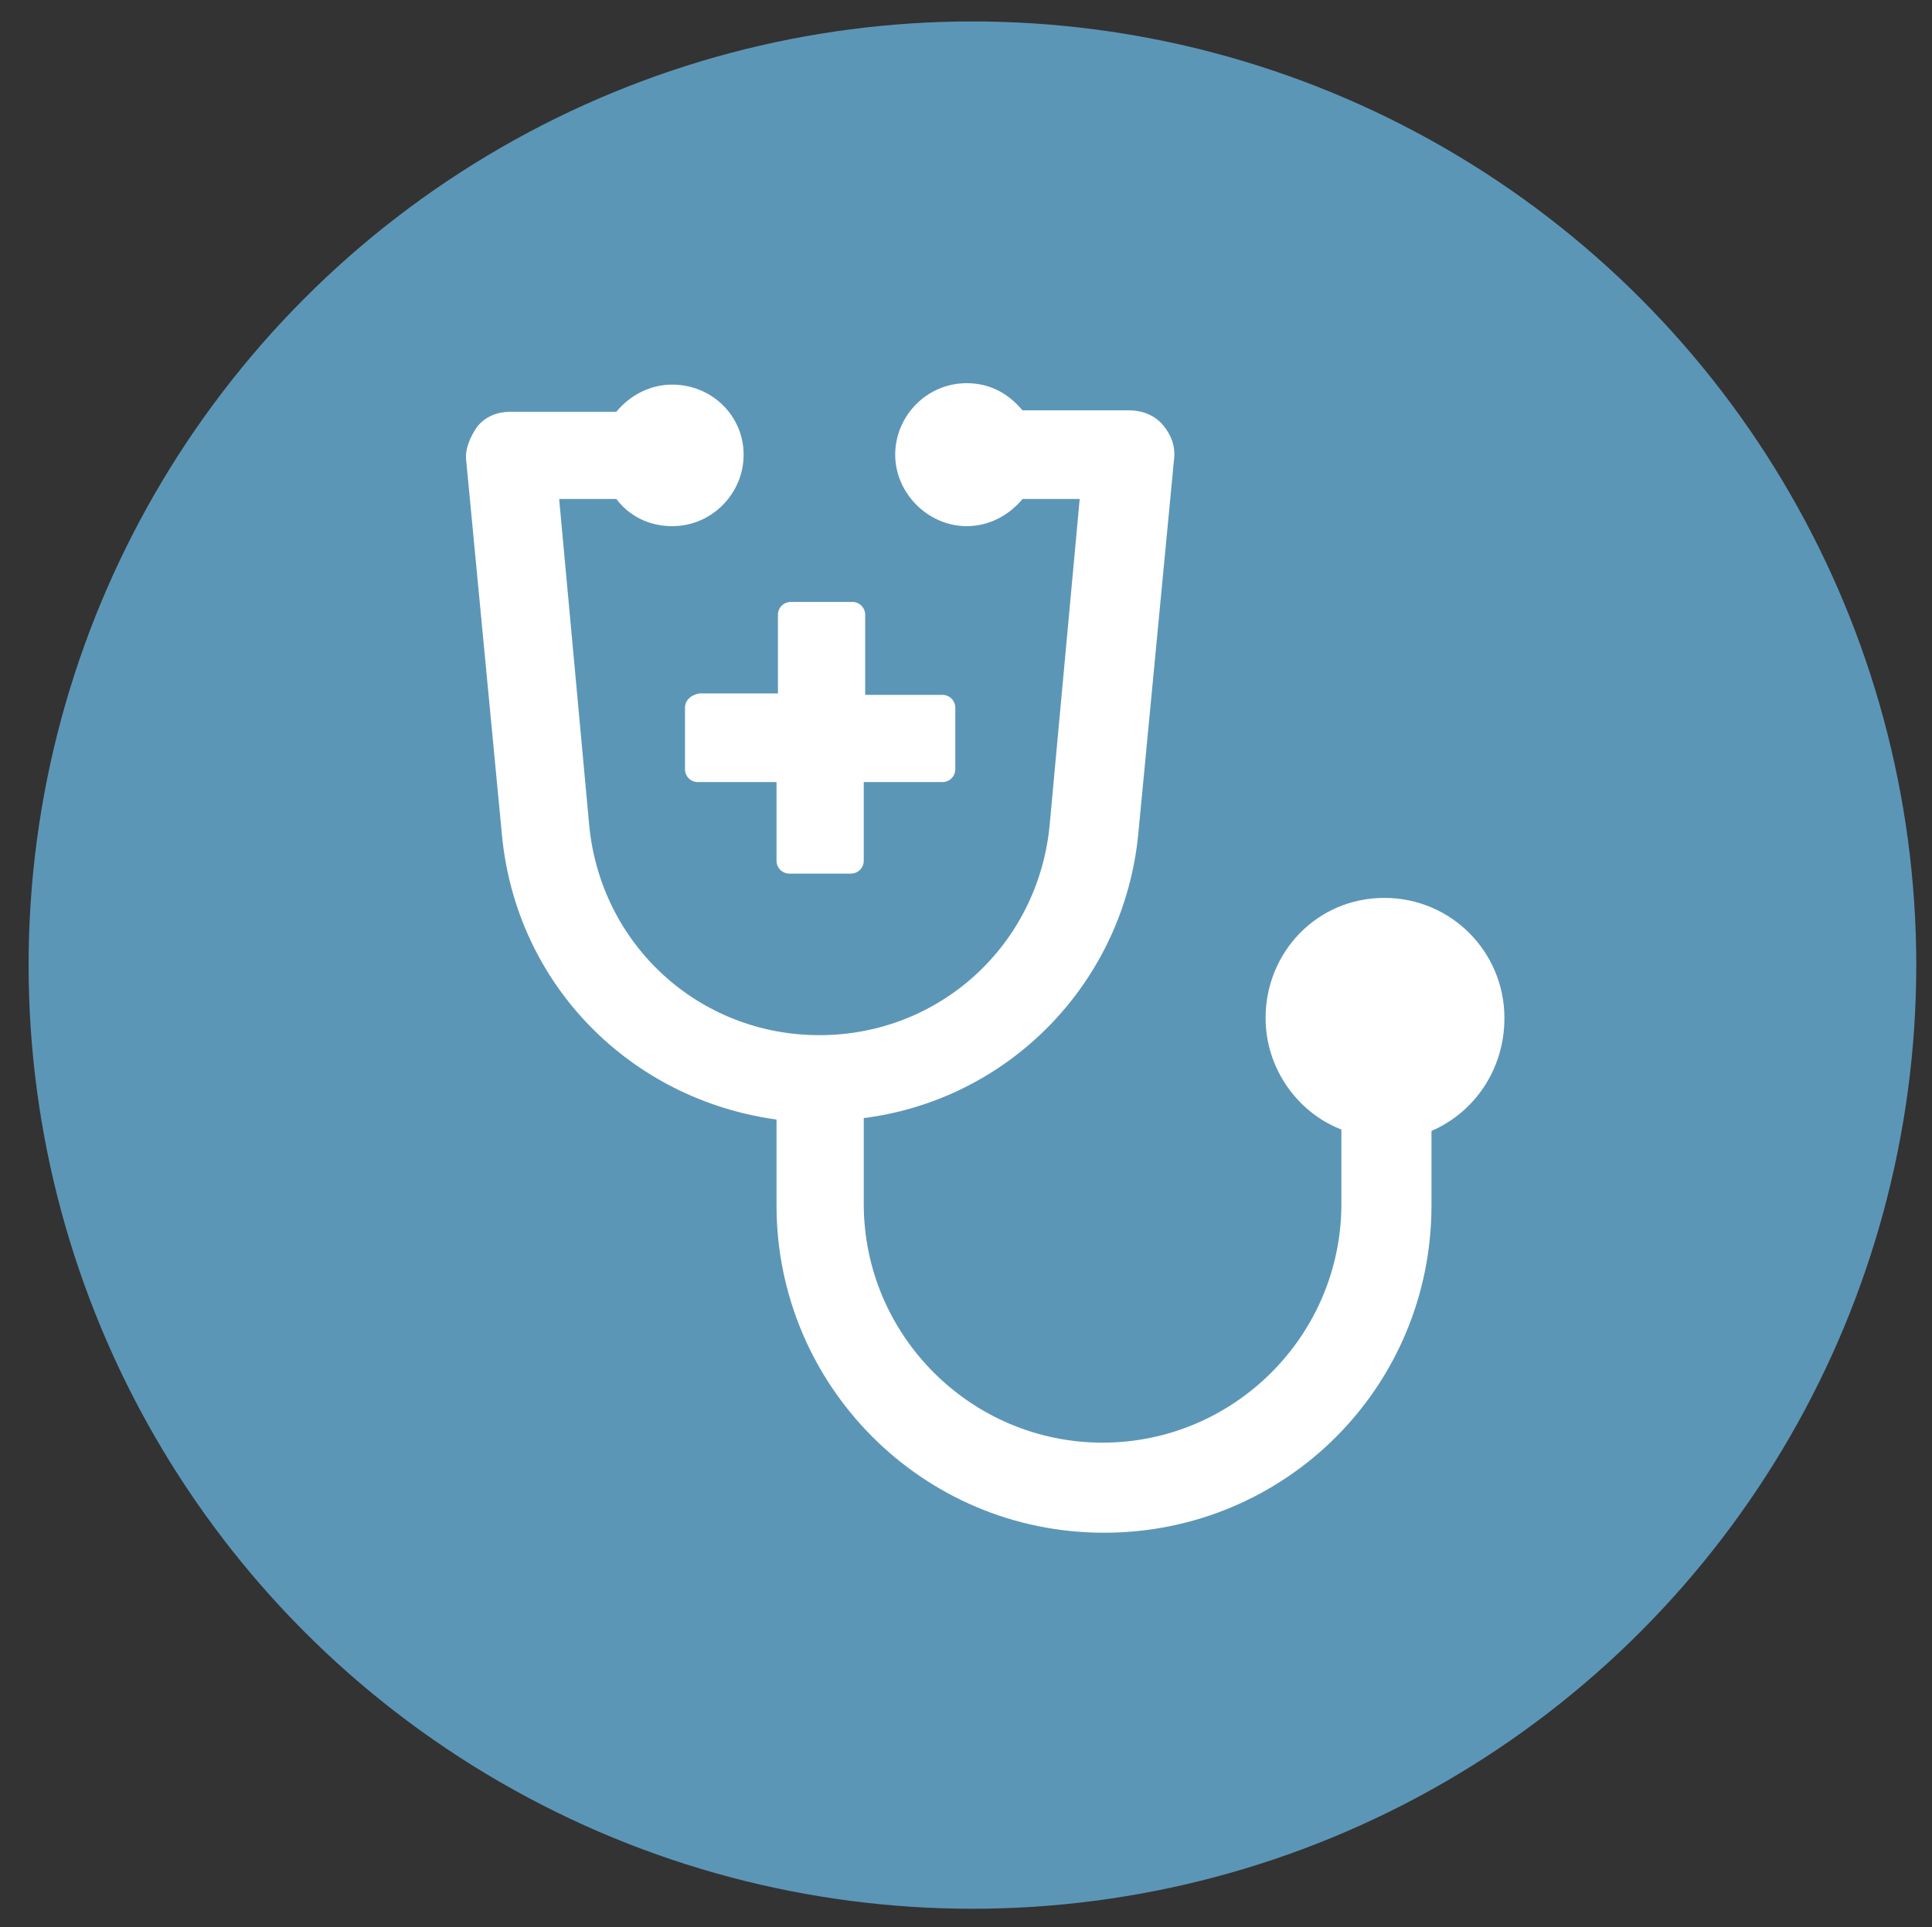
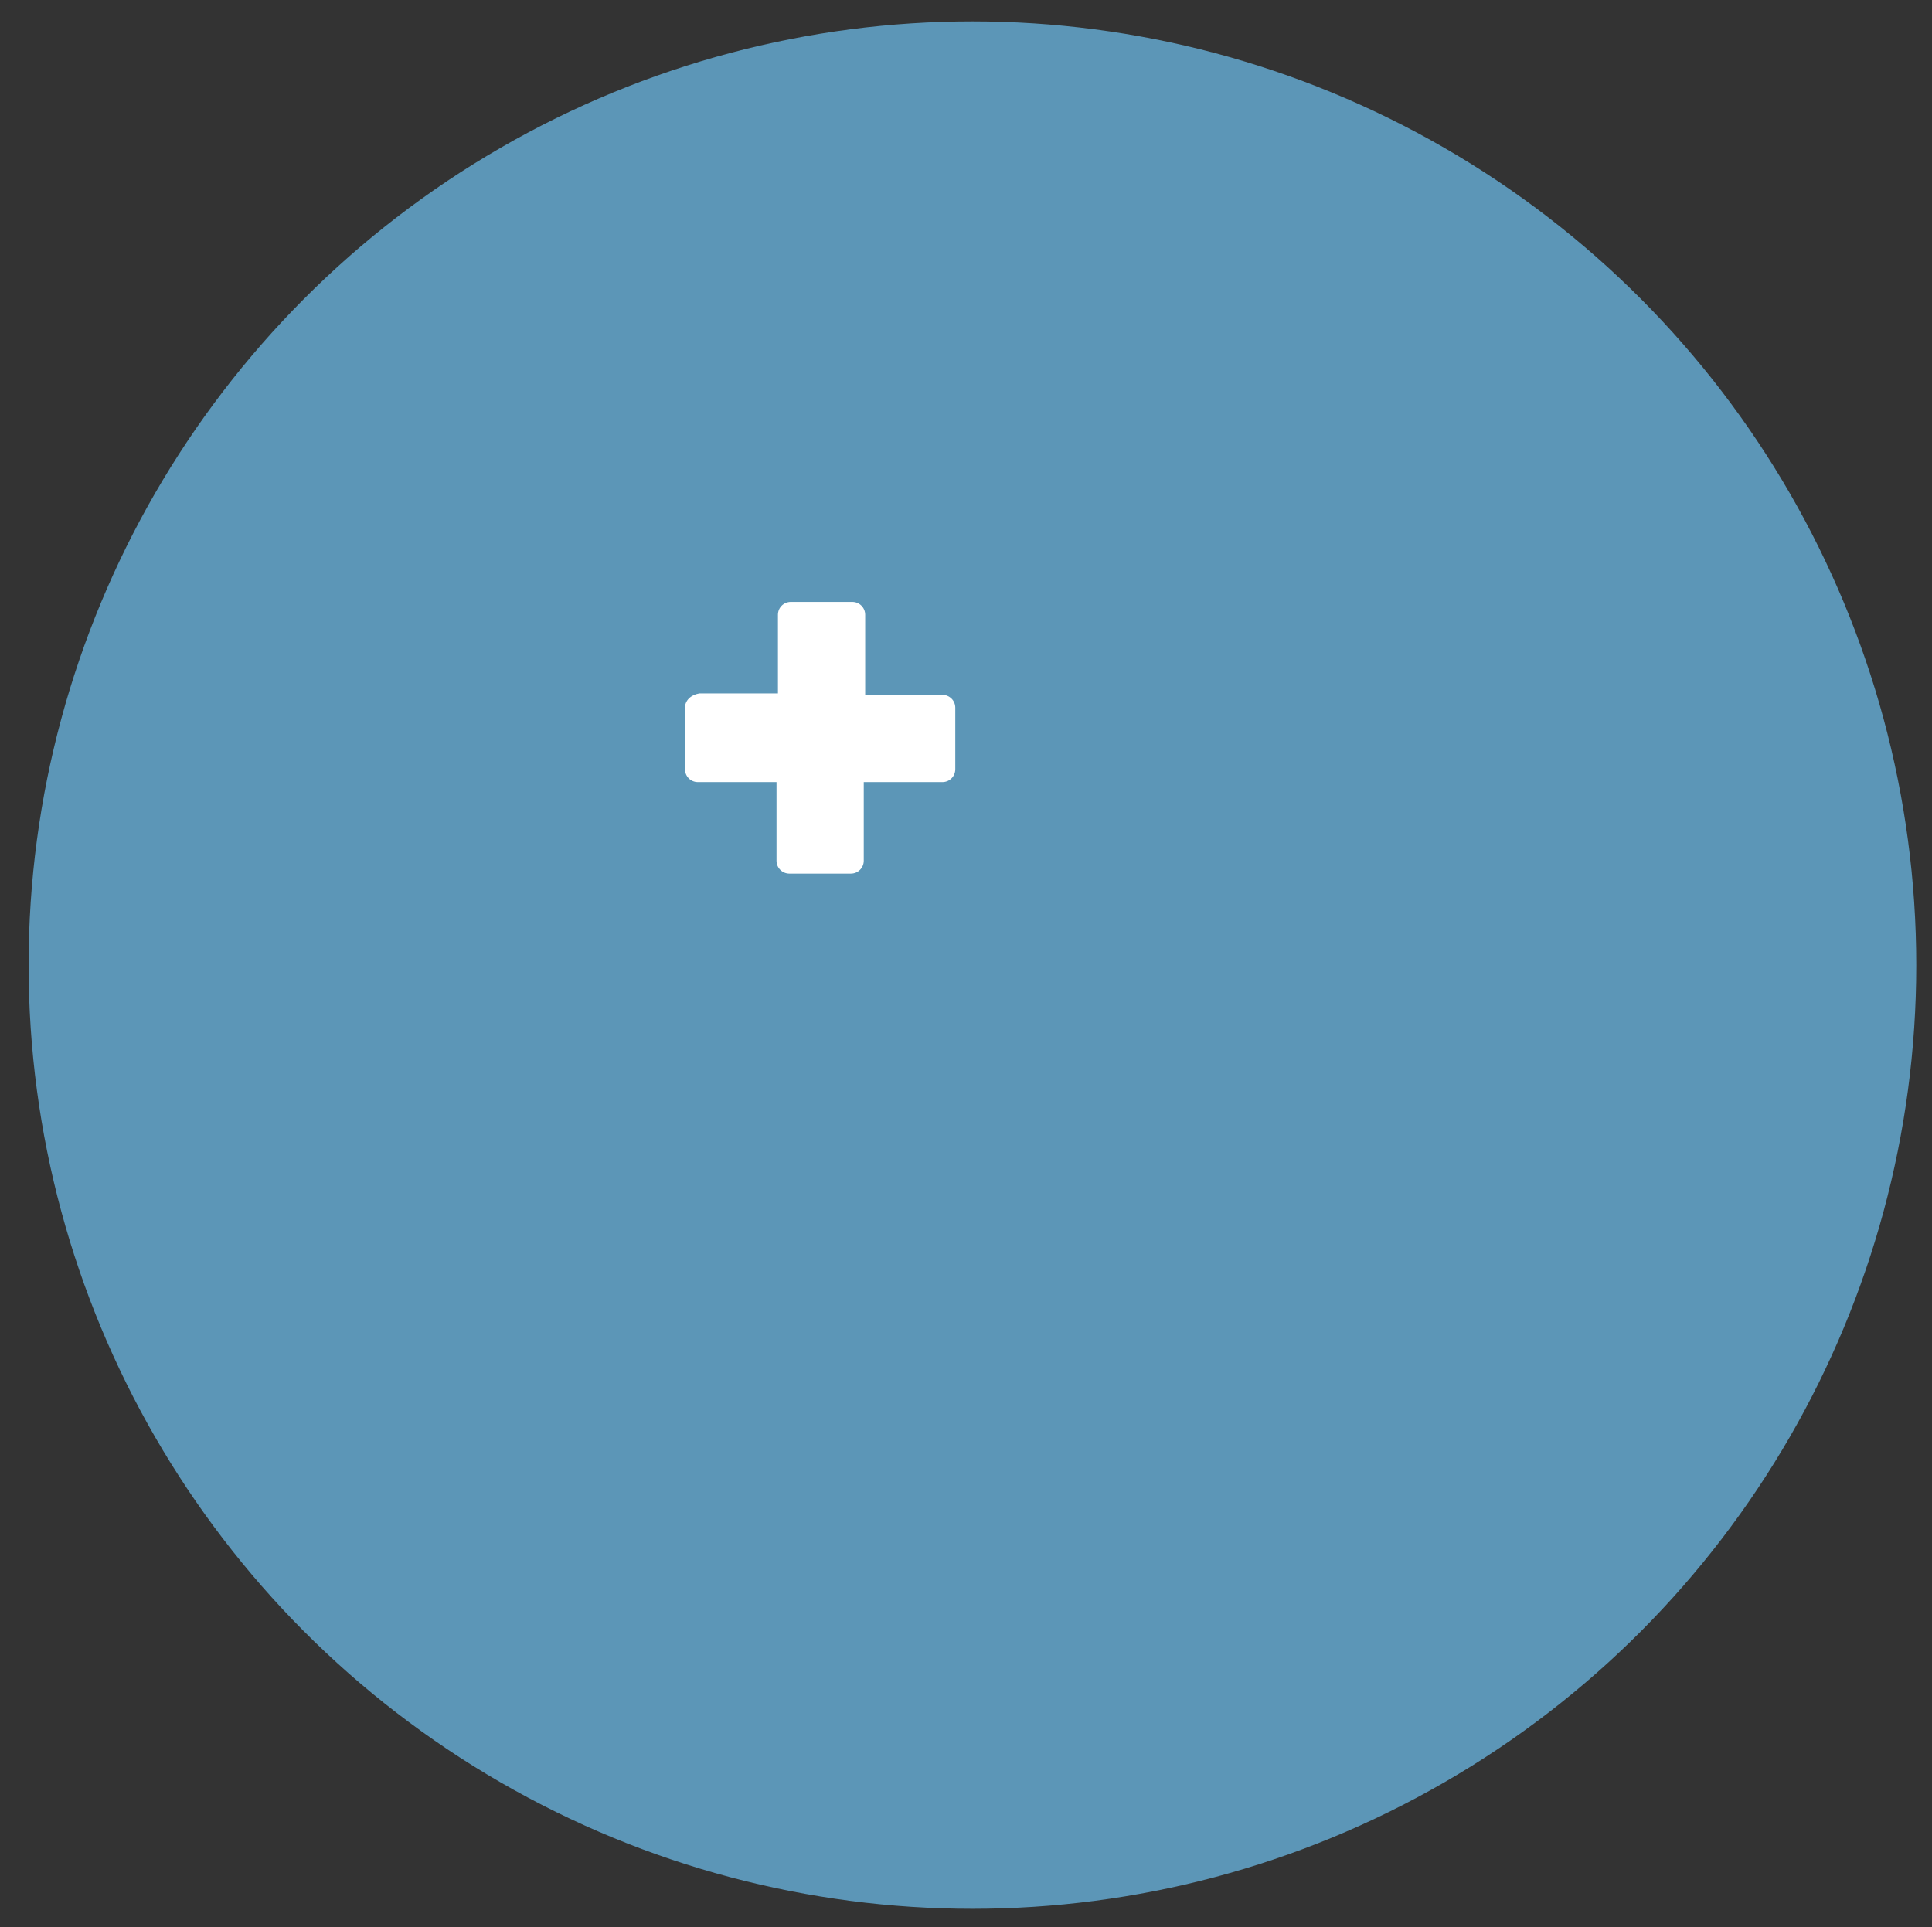
<svg xmlns="http://www.w3.org/2000/svg" version="1.1" id="レイヤー_1" x="0px" y="0px" viewBox="0 0 135.1 134.8" style="enable-background:new 0 0 135.1 134.8;" xml:space="preserve">
  <rect x="0" y="0" width="135.1" height="134.8" fill="#333333" stroke="none" />
  <style type="text/css">
	.st0{fill:#5C96B7;}
	.st1{fill:#FFFFFF;}
</style>
  <circle id="楕円形_330" class="st0" cx="68" cy="67.5" r="66" />
  <g>
    <path class="st1" d="M47.9,49.5v4.3c0,0.5,0.4,0.9,0.9,0.9h5.5v5.5c0,0.5,0.4,0.9,0.9,0.9h4.3c0.5,0,0.9-0.4,0.9-0.9v-5.5h5.5   c0.5,0,0.9-0.4,0.9-0.9v-4.3c0-0.5-0.4-0.9-0.9-0.9h-5.4V43c0-0.5-0.4-0.9-0.9-0.9h-4.3c-0.5,0-0.9,0.4-0.9,0.9v5.5h-5.5   C48.3,48.6,47.9,49,47.9,49.5z" />
-     <path class="st1" d="M105.2,71.2c0-4.6-3.7-8.4-8.4-8.4c-4.7,0-8.3,3.8-8.3,8.4c0,3.5,2.2,6.6,5.3,7.8v5.2   c0,9.2-7.5,16.7-16.7,16.7s-16.7-7.5-16.7-16.7v-6c10.2-1.3,18.2-9.5,19.2-19.9l2.5-26.2c0.1-0.9-0.2-1.7-0.8-2.4   c-0.6-0.7-1.5-1-2.3-1h-7.5c-1-1.2-2.3-1.9-3.9-1.9c-2.8,0-5,2.3-5,5s2.3,5,5,5c1.6,0,3-0.8,3.9-1.9h4l-2.1,22.8   c-0.8,8.4-7.7,14.7-16.1,14.7s-15.3-6.3-16.1-14.7l-2.1-22.8h4c0.9,1.2,2.3,1.9,3.9,1.9c2.8,0,5-2.3,5-5s-2.2-4.9-5-4.9   c-1.6,0-3,0.8-3.9,1.9h-7.4c-0.9,0-1.7,0.3-2.3,1c-0.5,0.7-0.9,1.6-0.8,2.4l2.5,26.2c1,10.5,9,18.5,19.2,19.9v6   c0,12.6,10.2,22.9,22.9,22.9s22.9-10.2,22.9-22.9v-5.2C103.1,77.8,105.2,74.8,105.2,71.2z" />
  </g>
</svg>